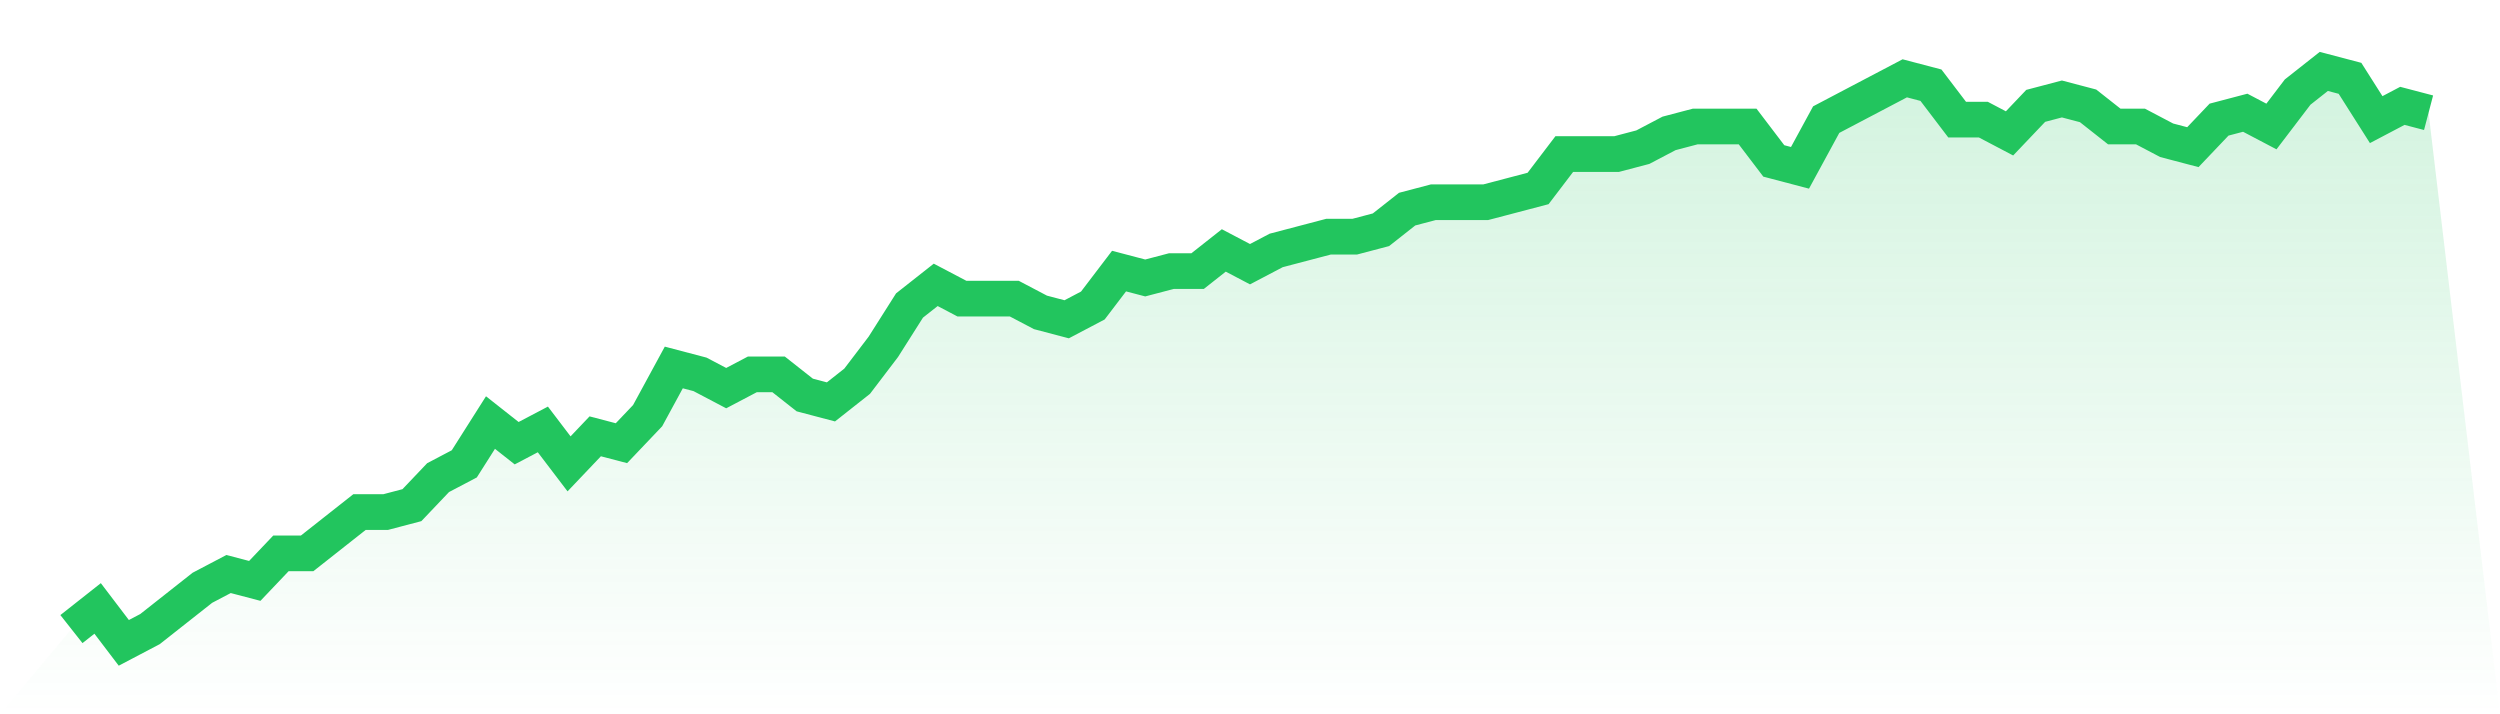
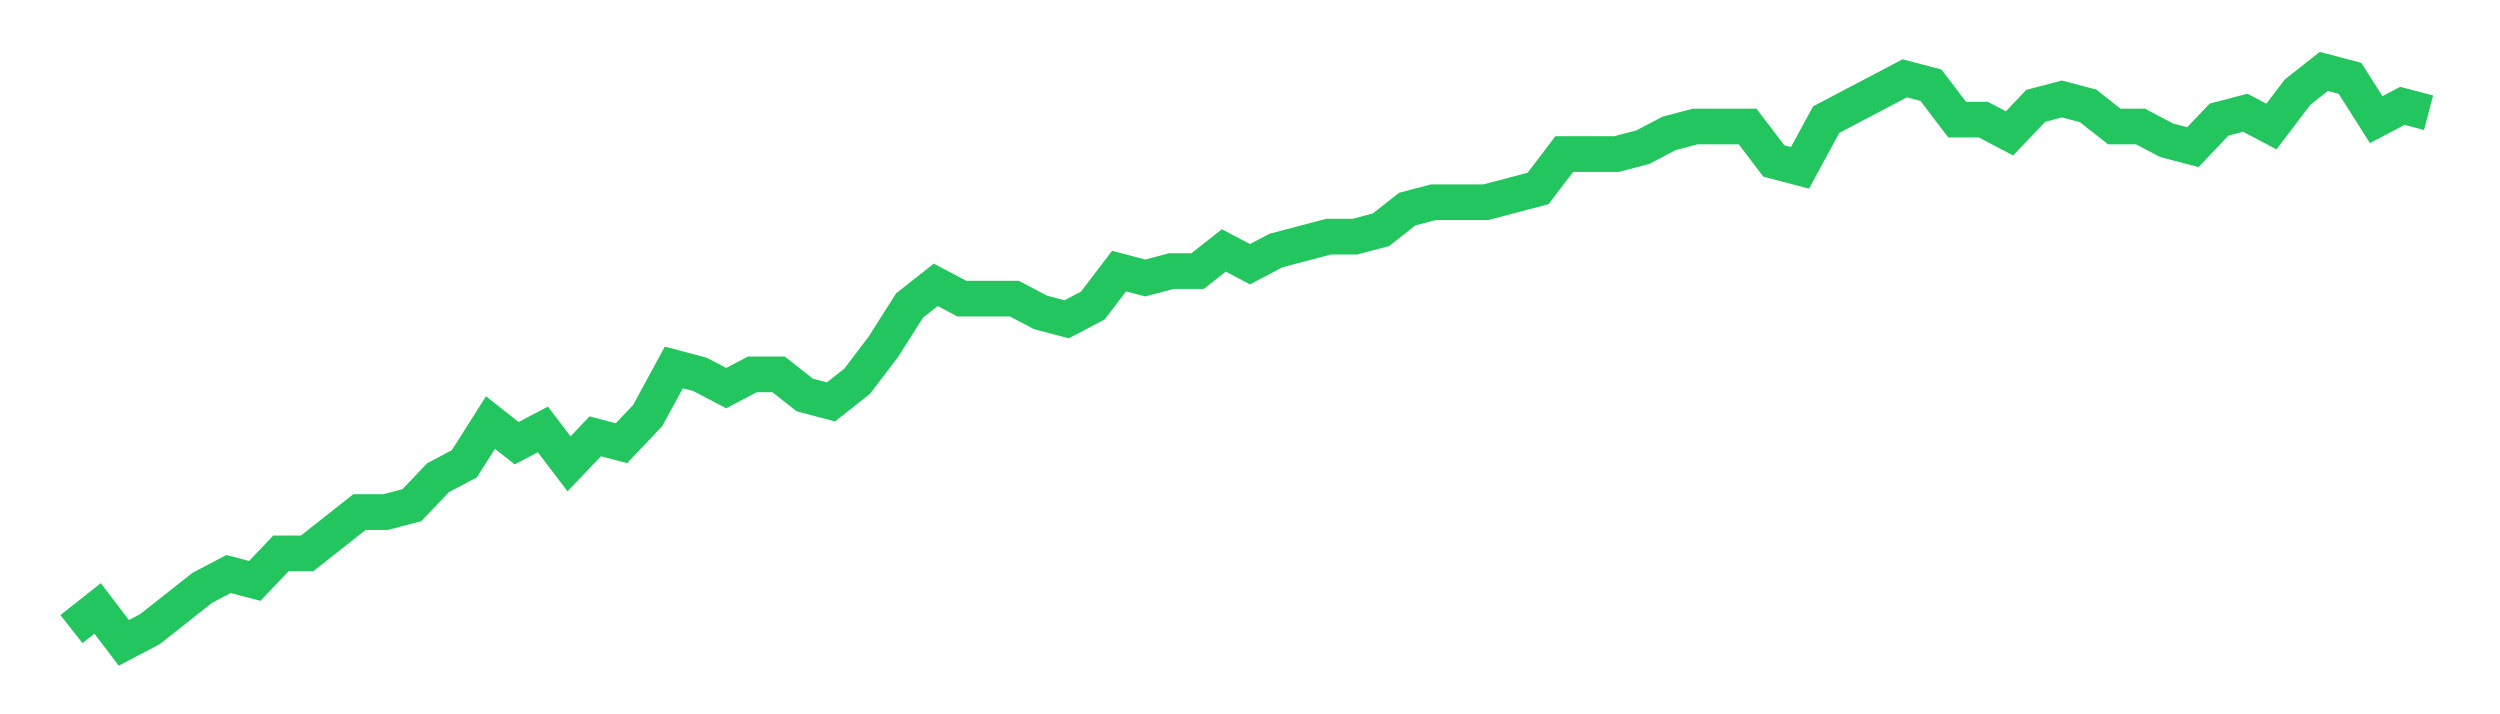
<svg xmlns="http://www.w3.org/2000/svg" viewBox="0 0 140 40">
  <defs>
    <linearGradient id="gradient" x1="0" x2="0" y1="0" y2="1">
      <stop offset="0%" stop-color="#22c55e" stop-opacity="0.2" />
      <stop offset="100%" stop-color="#22c55e" stop-opacity="0" />
    </linearGradient>
  </defs>
-   <path d="M4,35.229 L4,35.229 L5.467,34.072 L6.933,36 L8.4,35.229 L9.867,34.072 L11.333,32.916 L12.8,32.145 L14.267,32.53 L15.733,30.988 L17.2,30.988 L18.667,29.831 L20.133,28.675 L21.6,28.675 L23.067,28.289 L24.533,26.747 L26,25.976 L27.467,23.663 L28.933,24.819 L30.4,24.048 L31.867,25.976 L33.333,24.434 L34.8,24.819 L36.267,23.277 L37.733,20.578 L39.2,20.964 L40.667,21.735 L42.133,20.964 L43.6,20.964 L45.067,22.12 L46.533,22.506 L48,21.349 L49.467,19.422 L50.933,17.108 L52.4,15.952 L53.867,16.723 L55.333,16.723 L56.8,16.723 L58.267,17.494 L59.733,17.88 L61.2,17.108 L62.667,15.181 L64.133,15.566 L65.6,15.181 L67.067,15.181 L68.533,14.024 L70,14.795 L71.467,14.024 L72.933,13.639 L74.4,13.253 L75.867,13.253 L77.333,12.867 L78.8,11.711 L80.267,11.325 L81.733,11.325 L83.2,11.325 L84.667,10.94 L86.133,10.554 L87.6,8.627 L89.067,8.627 L90.533,8.627 L92,8.241 L93.467,7.47 L94.933,7.084 L96.4,7.084 L97.867,7.084 L99.333,9.012 L100.8,9.398 L102.267,6.699 L103.733,5.928 L105.2,5.157 L106.667,4.386 L108.133,4.771 L109.6,6.699 L111.067,6.699 L112.533,7.47 L114,5.928 L115.467,5.542 L116.933,5.928 L118.4,7.084 L119.867,7.084 L121.333,7.855 L122.8,8.241 L124.267,6.699 L125.733,6.313 L127.2,7.084 L128.667,5.157 L130.133,4 L131.6,4.386 L133.067,6.699 L134.533,5.928 L136,6.313 L140,40 L0,40 z" fill="url(#gradient)" />
-   <path d="M4,35.229 L4,35.229 L5.467,34.072 L6.933,36 L8.4,35.229 L9.867,34.072 L11.333,32.916 L12.8,32.145 L14.267,32.53 L15.733,30.988 L17.2,30.988 L18.667,29.831 L20.133,28.675 L21.6,28.675 L23.067,28.289 L24.533,26.747 L26,25.976 L27.467,23.663 L28.933,24.819 L30.4,24.048 L31.867,25.976 L33.333,24.434 L34.8,24.819 L36.267,23.277 L37.733,20.578 L39.2,20.964 L40.667,21.735 L42.133,20.964 L43.6,20.964 L45.067,22.12 L46.533,22.506 L48,21.349 L49.467,19.422 L50.933,17.108 L52.4,15.952 L53.867,16.723 L55.333,16.723 L56.8,16.723 L58.267,17.494 L59.733,17.88 L61.2,17.108 L62.667,15.181 L64.133,15.566 L65.6,15.181 L67.067,15.181 L68.533,14.024 L70,14.795 L71.467,14.024 L72.933,13.639 L74.4,13.253 L75.867,13.253 L77.333,12.867 L78.8,11.711 L80.267,11.325 L81.733,11.325 L83.2,11.325 L84.667,10.94 L86.133,10.554 L87.6,8.627 L89.067,8.627 L90.533,8.627 L92,8.241 L93.467,7.47 L94.933,7.084 L96.4,7.084 L97.867,7.084 L99.333,9.012 L100.8,9.398 L102.267,6.699 L103.733,5.928 L105.2,5.157 L106.667,4.386 L108.133,4.771 L109.6,6.699 L111.067,6.699 L112.533,7.47 L114,5.928 L115.467,5.542 L116.933,5.928 L118.4,7.084 L119.867,7.084 L121.333,7.855 L122.8,8.241 L124.267,6.699 L125.733,6.313 L127.2,7.084 L128.667,5.157 L130.133,4 L131.6,4.386 L133.067,6.699 L134.533,5.928 L136,6.313" fill="none" stroke="#22c55e" stroke-width="2" />
+   <path d="M4,35.229 L4,35.229 L5.467,34.072 L6.933,36 L8.4,35.229 L11.333,32.916 L12.8,32.145 L14.267,32.53 L15.733,30.988 L17.2,30.988 L18.667,29.831 L20.133,28.675 L21.6,28.675 L23.067,28.289 L24.533,26.747 L26,25.976 L27.467,23.663 L28.933,24.819 L30.4,24.048 L31.867,25.976 L33.333,24.434 L34.8,24.819 L36.267,23.277 L37.733,20.578 L39.2,20.964 L40.667,21.735 L42.133,20.964 L43.6,20.964 L45.067,22.12 L46.533,22.506 L48,21.349 L49.467,19.422 L50.933,17.108 L52.4,15.952 L53.867,16.723 L55.333,16.723 L56.8,16.723 L58.267,17.494 L59.733,17.88 L61.2,17.108 L62.667,15.181 L64.133,15.566 L65.6,15.181 L67.067,15.181 L68.533,14.024 L70,14.795 L71.467,14.024 L72.933,13.639 L74.4,13.253 L75.867,13.253 L77.333,12.867 L78.8,11.711 L80.267,11.325 L81.733,11.325 L83.2,11.325 L84.667,10.94 L86.133,10.554 L87.6,8.627 L89.067,8.627 L90.533,8.627 L92,8.241 L93.467,7.47 L94.933,7.084 L96.4,7.084 L97.867,7.084 L99.333,9.012 L100.8,9.398 L102.267,6.699 L103.733,5.928 L105.2,5.157 L106.667,4.386 L108.133,4.771 L109.6,6.699 L111.067,6.699 L112.533,7.47 L114,5.928 L115.467,5.542 L116.933,5.928 L118.4,7.084 L119.867,7.084 L121.333,7.855 L122.8,8.241 L124.267,6.699 L125.733,6.313 L127.2,7.084 L128.667,5.157 L130.133,4 L131.6,4.386 L133.067,6.699 L134.533,5.928 L136,6.313" fill="none" stroke="#22c55e" stroke-width="2" />
</svg>